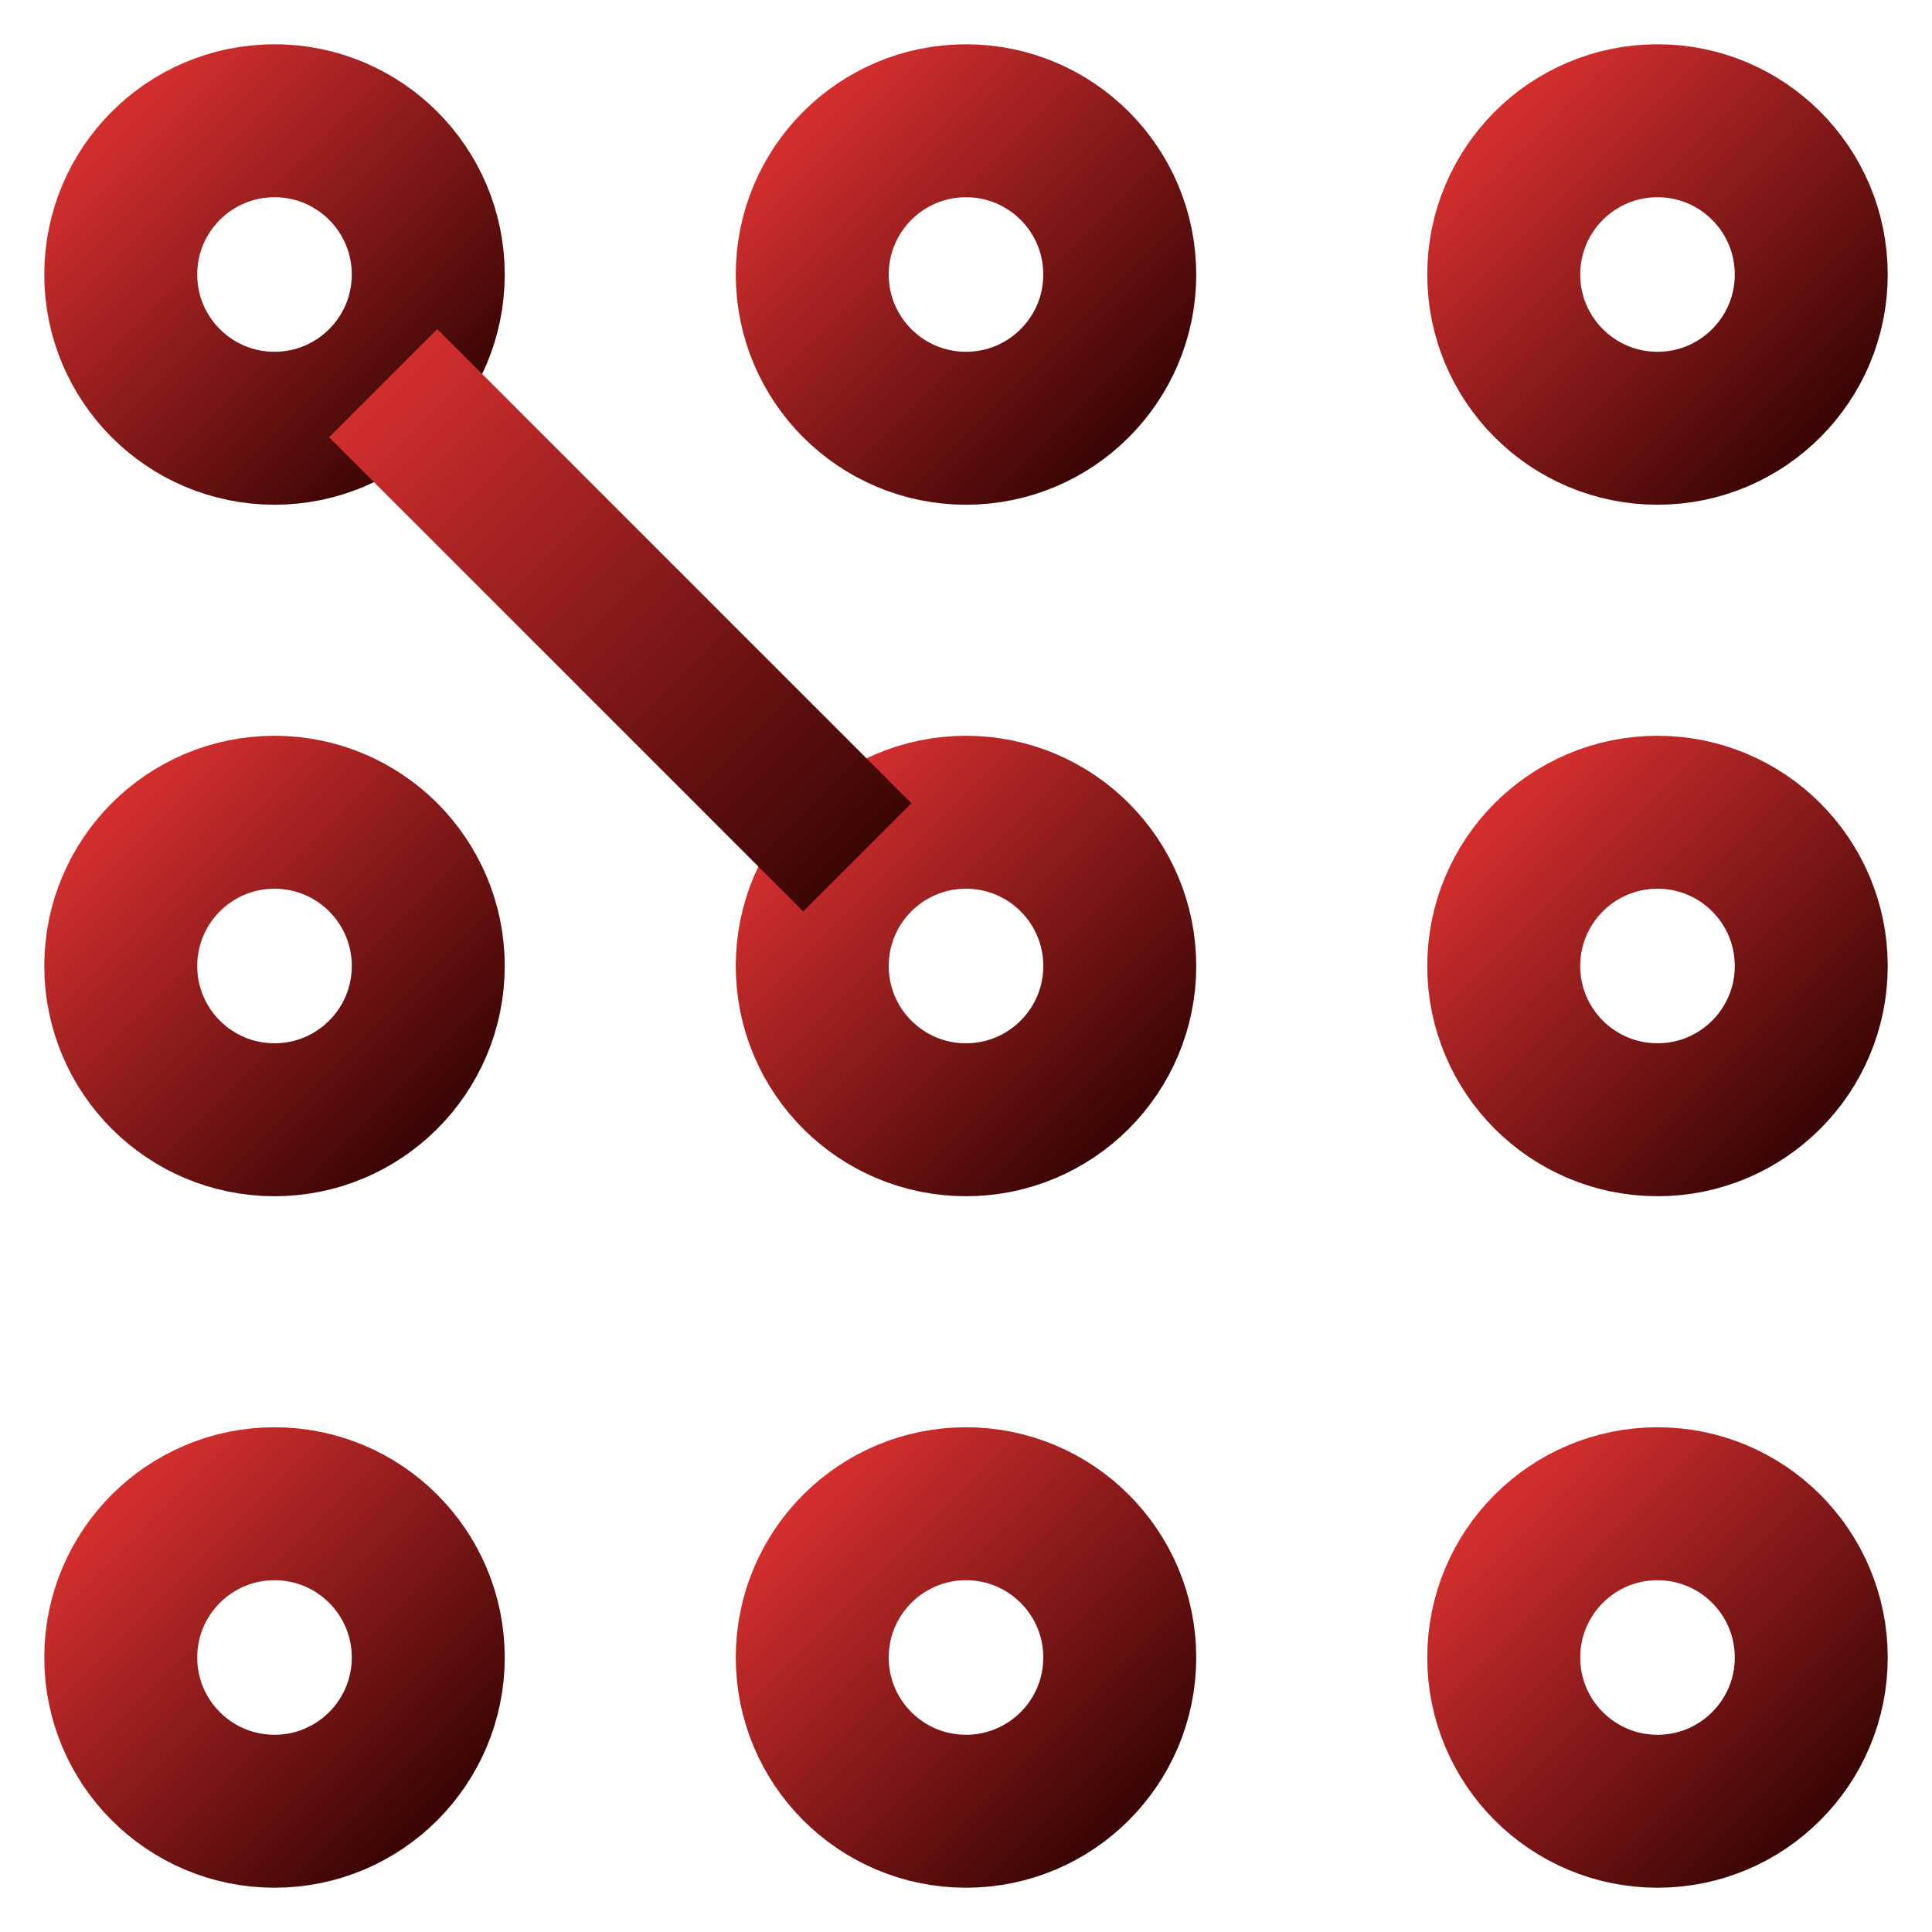
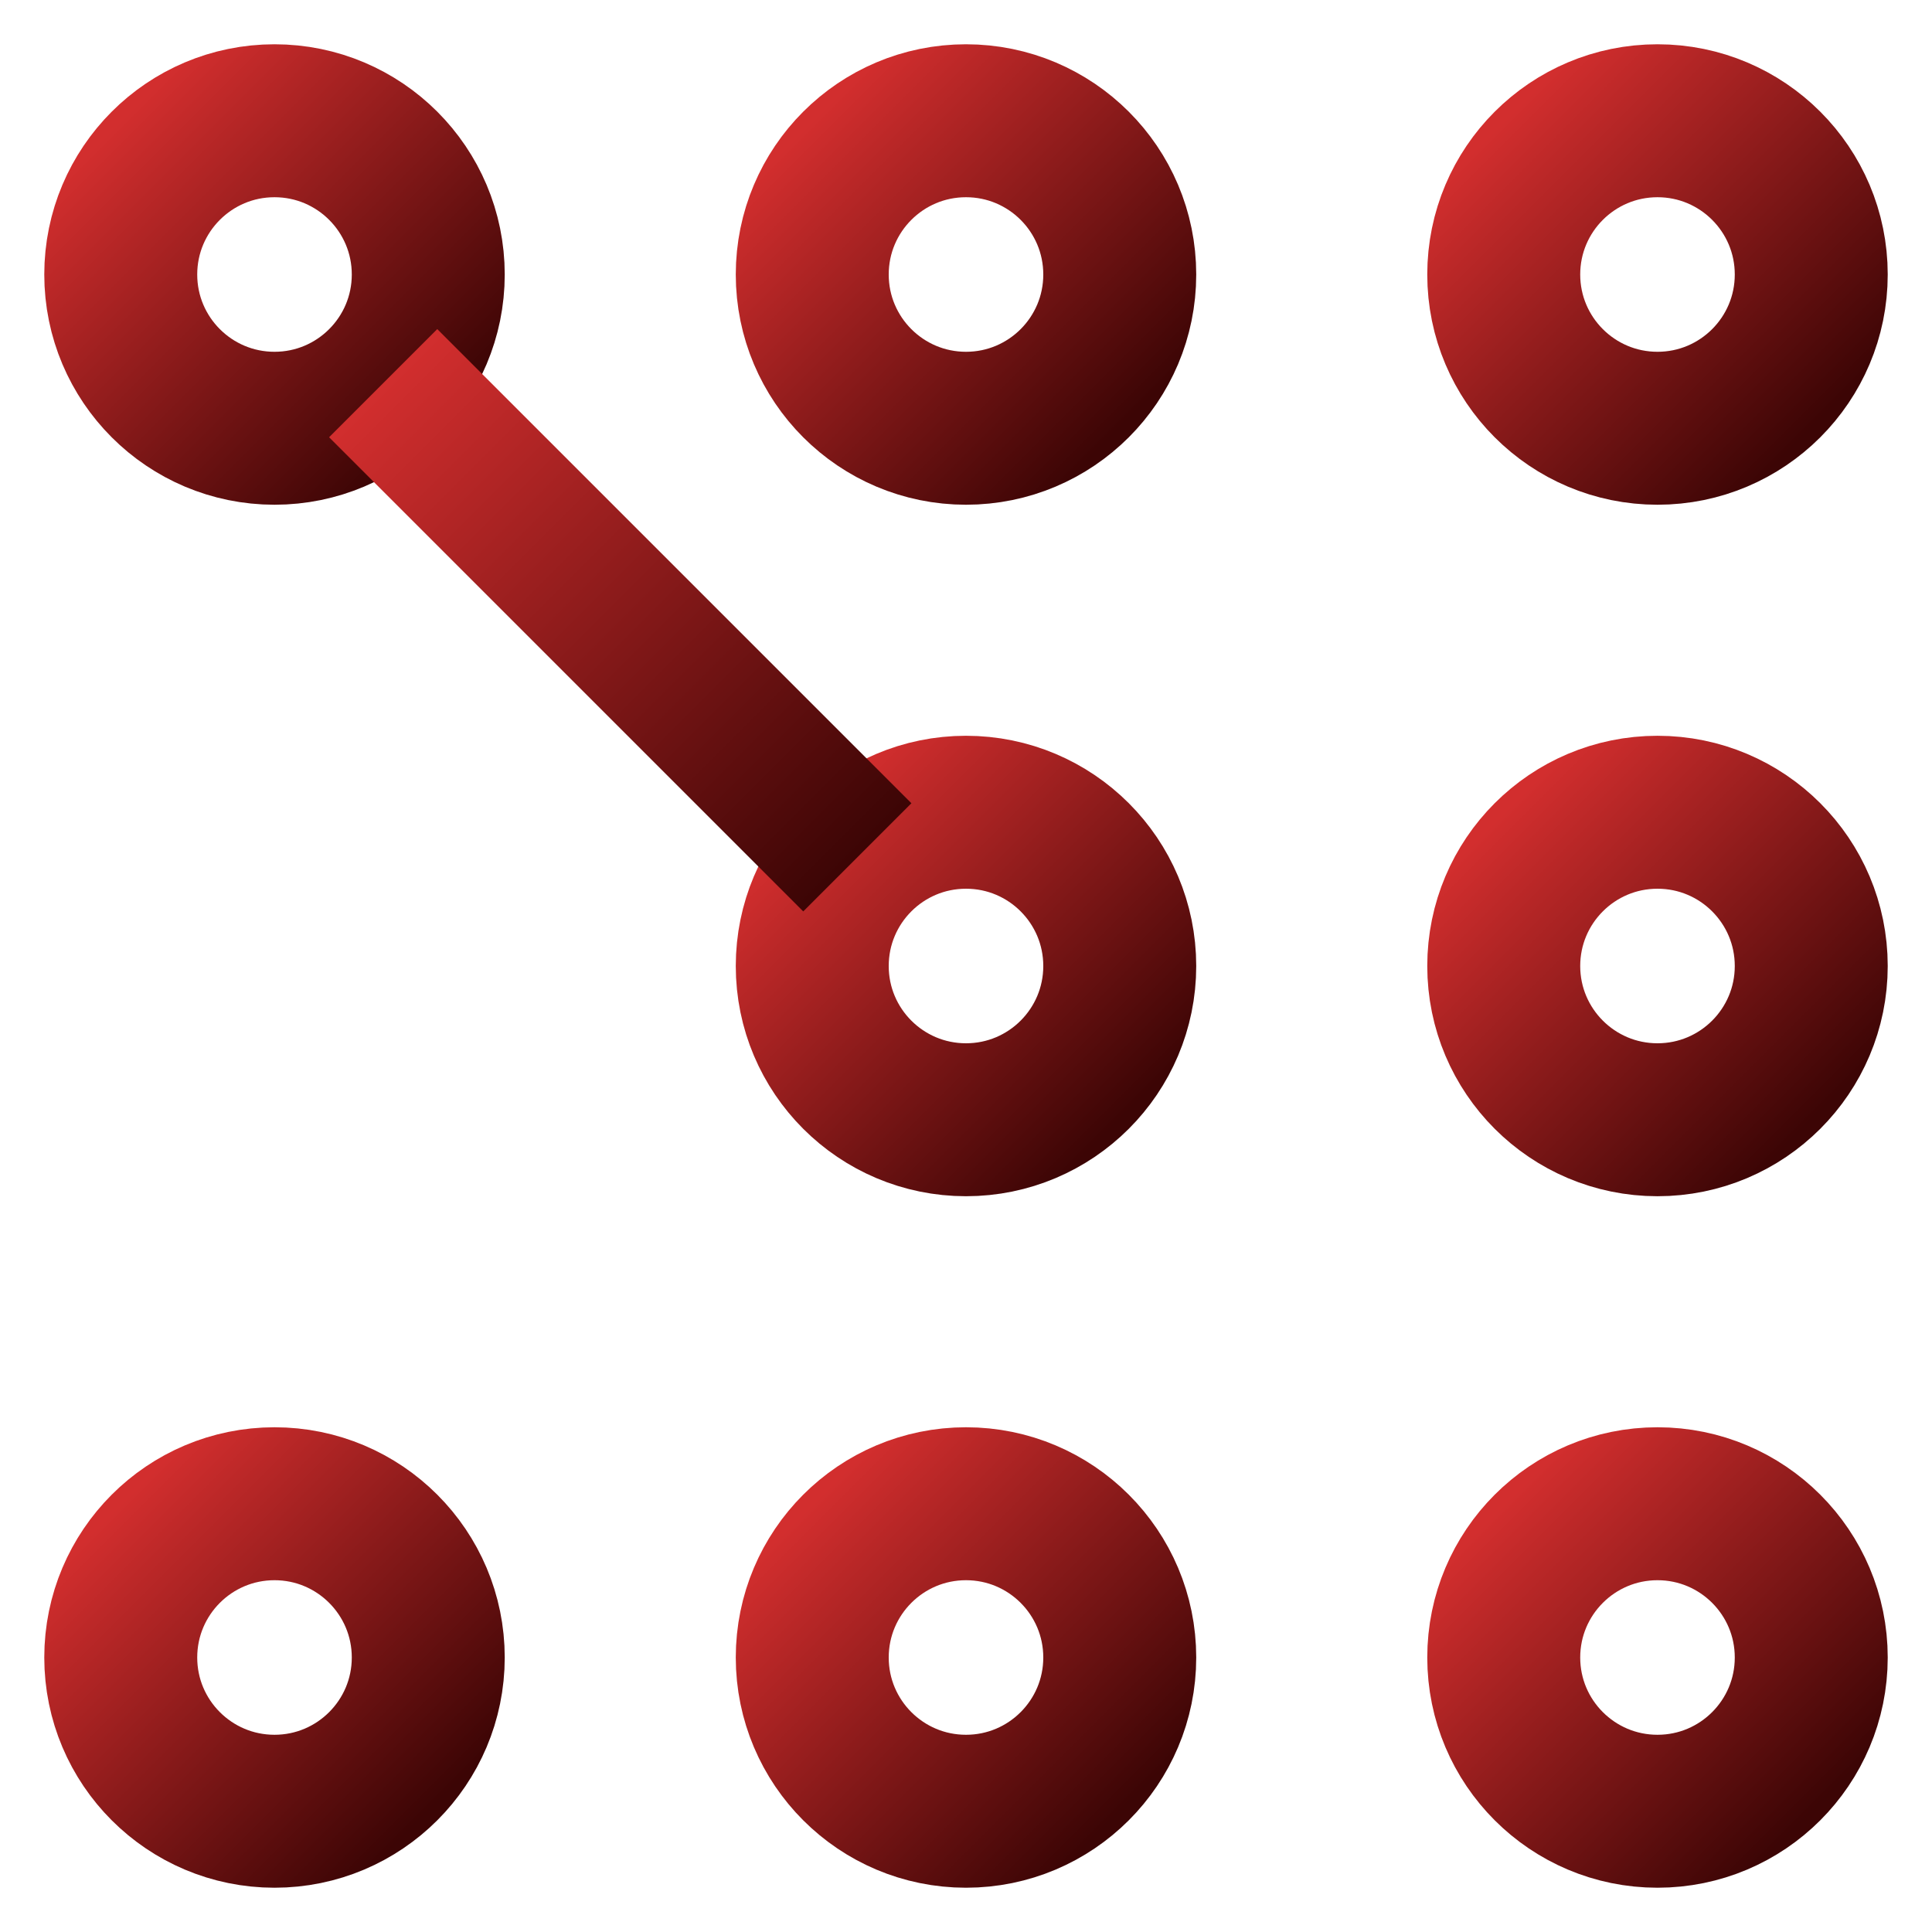
<svg xmlns="http://www.w3.org/2000/svg" width="800" height="800" viewBox="0 0 24 24">
  <defs>
    <linearGradient id="g1" x1="0%" y1="0%" x2="100%" y2="100%">
      <stop offset="0%" stop-color="#d22e2e" />
      <stop offset="100%" stop-color="#3c0505" />
    </linearGradient>
    <style>      .stroke-grad{ fill:none; stroke:url(#g1); stroke-miterlimit:10; stroke-width:1.9; }    </style>
  </defs>
  <circle class="stroke-grad" cx="3.41" cy="3.41" r="1.91" />
  <circle class="stroke-grad" cx="12" cy="3.41" r="1.91" />
  <circle class="stroke-grad" cx="20.59" cy="3.41" r="1.91" />
-   <circle class="stroke-grad" cx="3.41" cy="12" r="1.91" />
  <circle class="stroke-grad" cx="12" cy="12" r="1.91" />
  <circle class="stroke-grad" cx="20.59" cy="12" r="1.91" />
  <circle class="stroke-grad" cx="3.41" cy="20.59" r="1.91" />
  <circle class="stroke-grad" cx="12" cy="20.59" r="1.91" />
  <circle class="stroke-grad" cx="20.59" cy="20.59" r="1.91" />
  <line class="stroke-grad" x1="10.65" y1="10.65" x2="4.76" y2="4.76" />
  <line class="stroke-grad" x1="12" y1="18.68" x2="12" y2="13.91" />
  <line class="stroke-grad" x1="18.68" y1="3.41" x2="13.91" y2="3.41" />
-   <line class="stroke-grad" x1="10.09" y1="3.41" x2="5.32" y2="3.41" />
</svg>